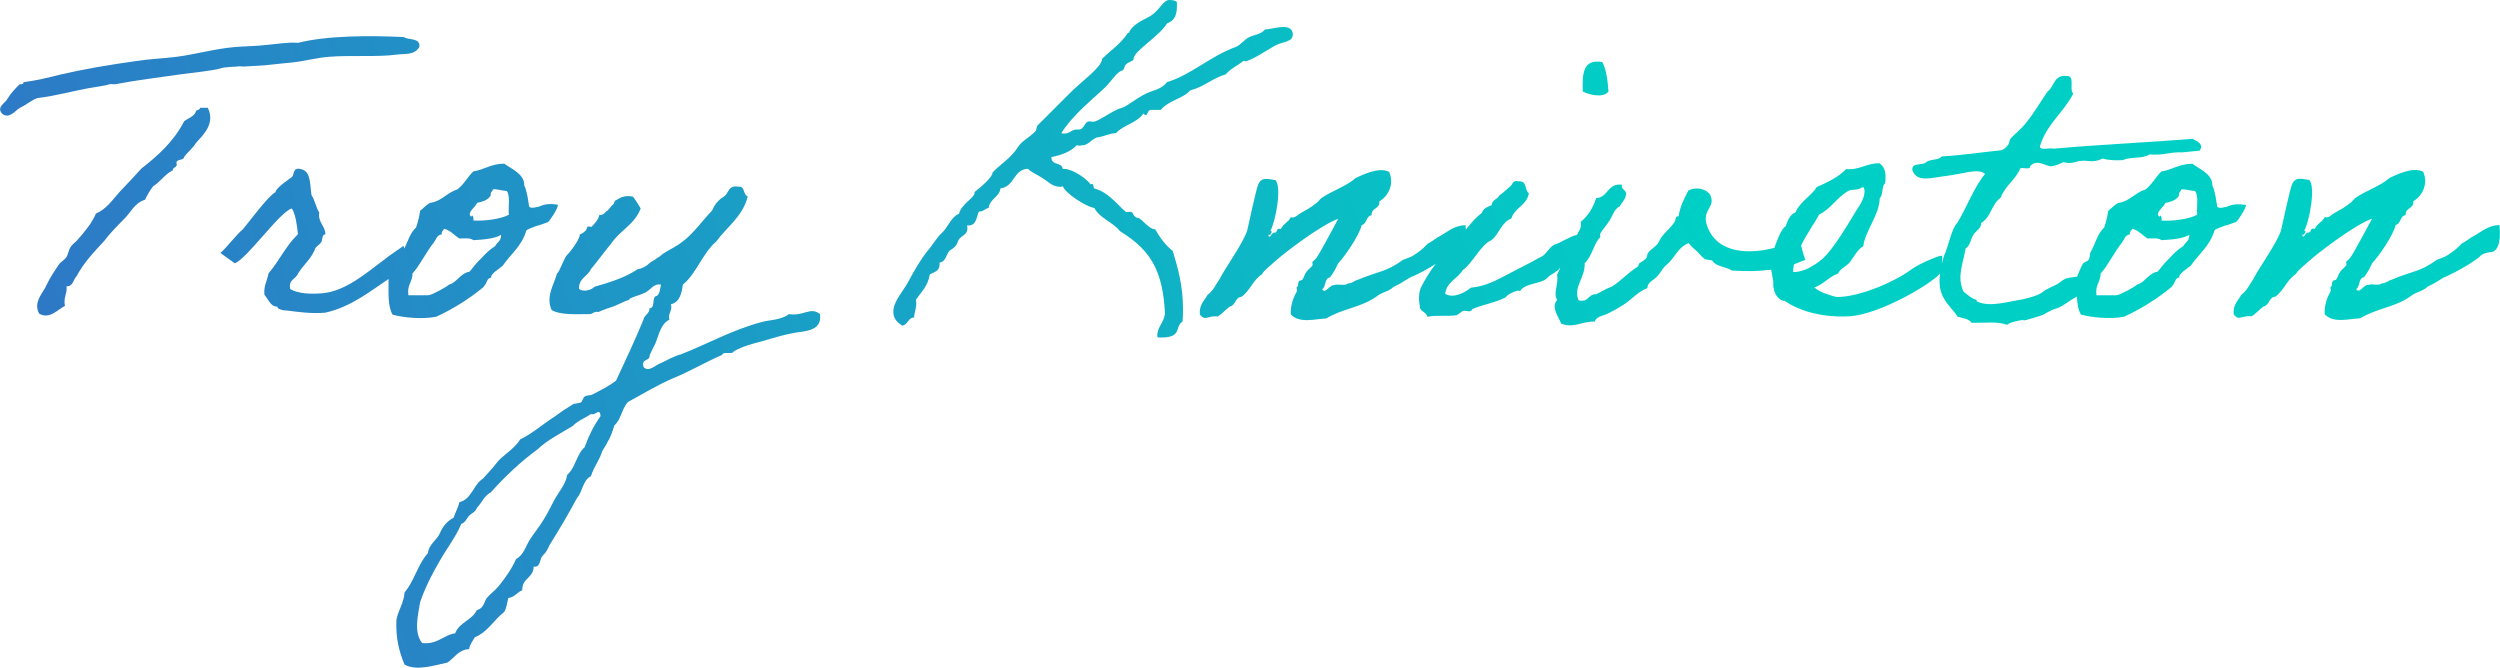
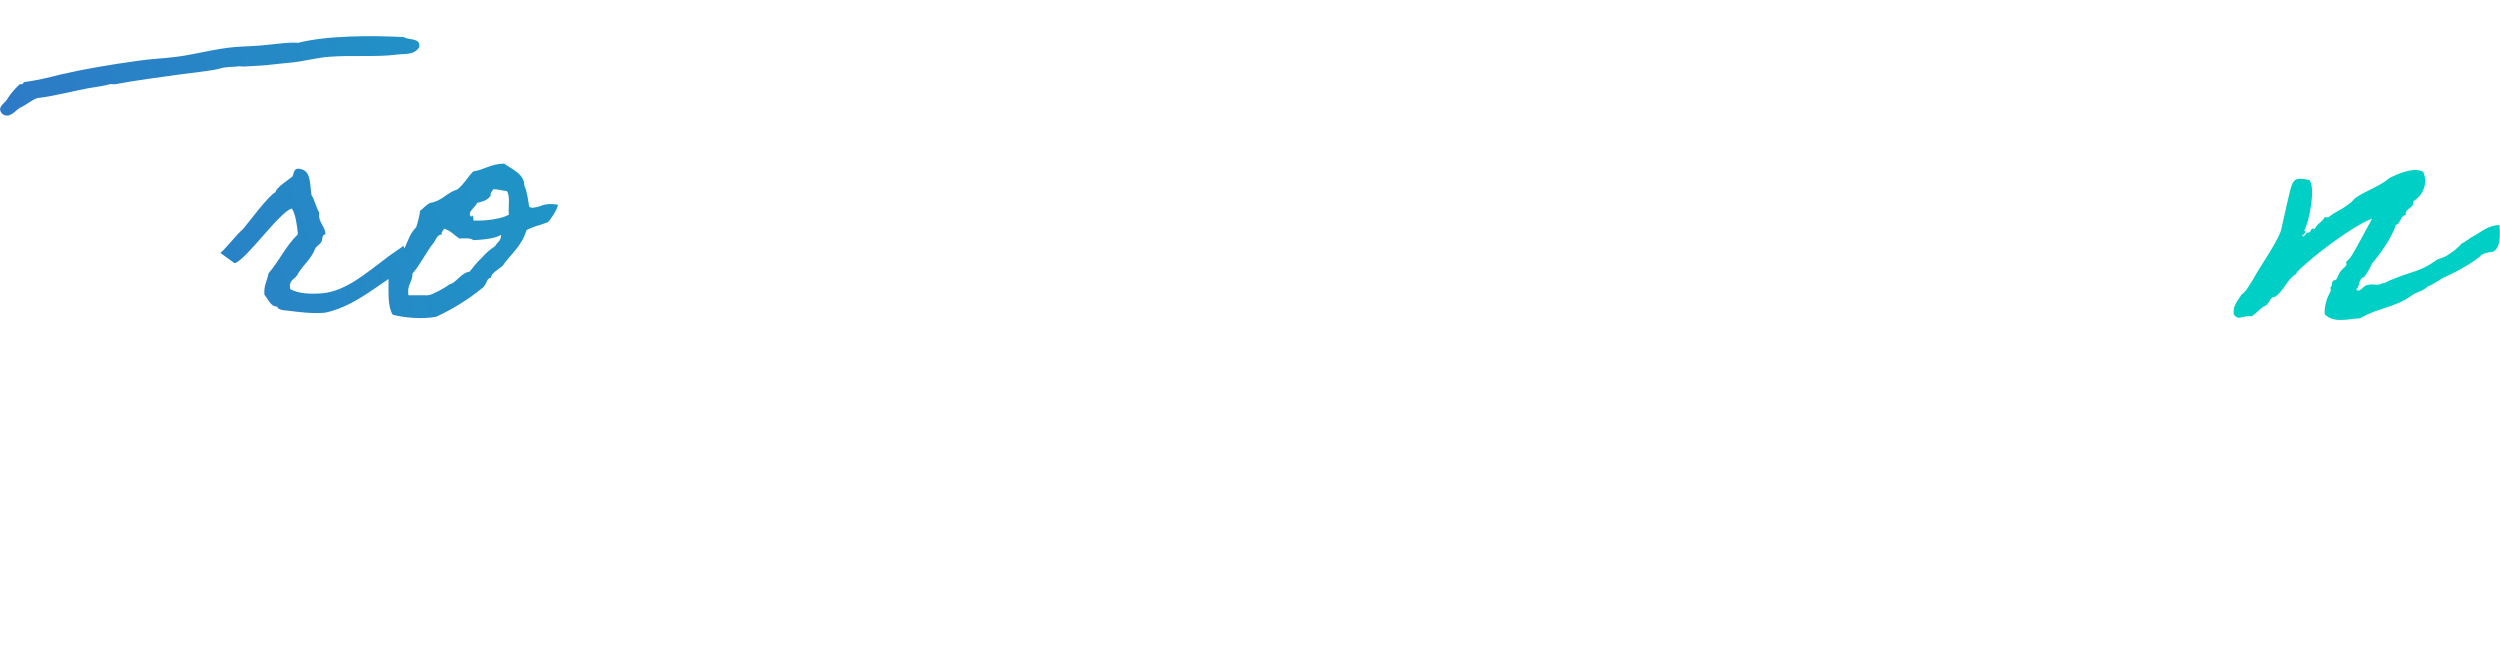
<svg xmlns="http://www.w3.org/2000/svg" xmlns:xlink="http://www.w3.org/1999/xlink" id="a" viewBox="0 0 300 80.13">
  <defs>
    <linearGradient id="b" x1="-134.04" y1="67.78" x2="258.85" y2="-78.61" gradientUnits="userSpaceOnUse">
      <stop offset=".03" stop-color="#4d3ec7" />
      <stop offset=".79" stop-color="#00cfc5" />
    </linearGradient>
    <linearGradient id="c" x1="-129.75" y1="79.29" x2="263.13" y2="-67.11" xlink:href="#b" />
    <linearGradient id="d" x1="-124.97" y1="92.11" x2="267.91" y2="-54.29" xlink:href="#b" />
    <linearGradient id="e" x1="-115.17" y1="118.41" x2="277.71" y2="-27.99" xlink:href="#b" />
    <linearGradient id="f" x1="-116.16" y1="115.75" x2="276.72" y2="-30.65" xlink:href="#b" />
    <linearGradient id="g" x1="-113.41" y1="123.13" x2="279.47" y2="-23.27" xlink:href="#b" />
    <linearGradient id="h" x1="-105.35" y1="144.77" x2="287.53" y2="-1.63" xlink:href="#b" />
    <linearGradient id="i" x1="-96.03" y1="169.78" x2="296.85" y2="23.38" xlink:href="#b" />
  </defs>
  <path d="m29.15,7.99c1.47-.1,2.45-.1,3.53-.25.78-.1,1.57-.15,2.35-.24,1.47-.15,3.04-.59,4.51-.69,2.6-.2,5.78.05,7.99-.25,1.08-.15,2.2.1,2.79-.93.15-1.13-1.27-.78-1.86-1.18-3.87-.2-9.21-.2-12.69.69-1.27-.1-2.55.15-3.77.25-1.27.15-2.5.15-3.77.25-2.4.2-4.75.88-7.06,1.18-1.57.2-3.18.25-4.7.49-3.23.44-6.37.98-9.16,1.62-1.52.39-2.94.73-4.46.93-.05.2-.2.29-.49.25-.49.49-1.03,1.03-1.42,1.67-.25.59-1.42,1.03-.69,1.86.83.69,1.57-.34,2.11-.69.78-.34,1.32-.88,2.11-1.18,2.16-.25,4.41-.88,6.12-1.18.93-.15,2.21-.34,2.6-.49.2-.05.49.05.69,0,2.5-.49,5.1-.78,7.79-1.18,1.47-.2,3.87-.44,4.7-.69.74-.25,1.91-.2,2.11-.25.2-.05.49,0,.69,0Z" style="fill:url(#b);" />
-   <path d="m24,12.94c0,.29-.44.2-.49.44-.24.64-.93.78-1.42,1.18-1.22,2.4-3.14,4.12-5.14,5.68-.83.93-1.71,1.86-2.6,2.79-.83.93-1.57,2.06-2.84,2.6-.49,1.18-1.47,2.3-2.11,3.04-.25.34-.69.59-.93.98-.2.25-.29.88-.49,1.18-.2.34-.64.54-.93.93-.49.73-1.03,1.52-1.42,2.35-.39.98-1.71,2.11-.93,3.53,1.27.73,2.25-.54,3.09-.93-.2-1.08.29-1.42.2-2.35.83,0,.78-.83,1.18-1.18.88-1.67,2.11-2.94,3.33-4.26.69-.93,1.52-1.76,2.35-2.6.83-.78,1.27-1.96,2.55-2.35.29-.59.59-1.13.98-1.62.88-.54,1.37-1.42,2.35-1.91,0-.44.64-.29.44-.93.1-.49.88-.2.93-.69.44-.59,1.03-1.03,1.42-1.67.83-.93,2.35-2.3,1.42-4.21h-.93Z" style="fill:url(#c);" />
  <path d="m52.33,38.02c2.11-.98,3.97-2.16,5.64-3.53.59-.64.39-1.08.98-1.18-.15-.44,1.08-1.13,1.37-1.42.98-1.42,2.25-2.3,2.84-4.21,0-.05.1-.15.88-.44.73-.29.25-.05,1.03-.34.39-.15.59-.2.69-.25.25-.2,1.22-1.67,1.18-2.06,0-.05-1.18-.25-2.01.1-.69.25-.05.05-.74.2-.39.1-.64,0-.69-.1-.15-.78-.2-1.71-.59-2.55.05-1.37-1.62-2.01-2.4-2.6-1.57,0-2.4.73-3.72.93-.69.69-1.13,1.57-1.91,2.16-1.27.39-1.86,1.42-3.28,1.62-.54.29-.98.83-1.18.93-.1.69-.29,1.47-.49,2.01-.72.68-.97,1.62-1.4,2.53-.07-.2-.12-.34-.12-.32,0,.05-1.76,1.18-2.5,1.81-1.86,1.37-4.36,3.58-7.11,3.87-1.57.15-3.04.05-3.97-.49-.25-1.18.69-1.18.93-1.86.74-1.18,1.57-1.71,2.11-3.09.15-.2.49-.39.69-.69.15-.25.05-.93.49-.93,0-.98-.93-1.47-.74-2.6-.39-.64-.54-1.52-.93-2.11-.2-1.27-.05-2.79-1.18-3.09-1.08-.34-.88.59-1.13.88-.39.34-1.96,1.32-2.01,1.86-.88.44-3.28,3.72-3.92,4.46-.64.49-1.96,2.21-2.69,2.84-.05-.05,1.71,1.23,1.71,1.23,1.37-.39,5.44-6.22,6.86-6.57.44.64.64,2.06.73,3.09-1.47,1.42-2.2,3.14-3.53,4.7-.15.88-.59,1.47-.49,2.55.44.54.78,1.42,1.42,1.42.25.05.15.2.25.25.54.25.69.2,1.18.25,1.13.15,2.89.39,4.46.24,3.01-.67,5.28-2.49,7.59-4.04,0,1.57-.12,3.29.49,4.28,1.18.34,3.53.59,5.19.25Zm4.9-13.67c.69-.15,1.37-.34,1.67-.93-.1-.39.2-.39.25-.69.34-.1,1.37.2,1.67.2.44.59.15,1.91.24,2.84-.88.49-2.84.78-4.26.69.1-.44-.2-.83-.24-.44-.64-.49.54-1.18.69-1.67Zm-7.74,8.48c.93-1.03,1.62-2.55,2.6-3.77.25-.34.34-.88.93-.93-.1-.39.2-.39.25-.69.78.2,1.22.78,1.86,1.18.64,0,1.32-.1,1.67.2.98-.05,2.55-.15,3.33-.64,0,.78-.39.78-.73,1.37-.64.39-1.13.88-1.62,1.42-.54.49-.98,1.08-1.42,1.62-.93.15-1.37.98-2.11,1.42-.29.15-.29.05-.49.24-.15.15-1.86,1.13-2.35,1.18h-2.4c-.2-1.23.49-1.57.49-2.6Z" style="fill:url(#d);" />
-   <path d="m94.62,37.73c-.93.69-2.25.64-3.28.93-3.48.93-6.52,2.65-9.65,3.87-.78.2-1.67.69-2.35,1.03-.59.15-1.47,1.18-2.11.49-.34-1.08.78-.64.73-1.42.2-.49.44-.93.69-1.42.44-1.08.64-2.35,1.67-2.84-.2-.83.39-.98.2-1.86,1.03-.24,1.27-1.27,1.42-2.35,1.67-1.37,2.35-3.77,4.02-5.19,1.27-1.76,3.14-2.94,3.77-5.39-.59-.2-.29-1.32-1.18-1.18-1.18-.2-1.08.78-1.67,1.18-.64.39-1.13.93-1.42,1.67-1.18,1.23-2.3,2.84-3.53,3.72-.25.2-.44.34-.69.49-.59.39-1.57.83-1.91,1.18-.2.2-.49.29-.69.49-.2.15-.49.25-.69.44-.39.39-.98.69-1.42.73-1.47.98-3.28,1.57-5.19,2.11-.34.39-1.37.69-1.86.25-.05-1.27,1.03-1.47,1.42-2.35.59-.69,1.86-2.4,2.45-3.09,1.03-1.57,2.84-2.3,3.53-4.21-.29-.49-.59-.98-.93-1.42-1.18-.24-1.71.29-2.11.49-.1,0-.15.39-.25.44-.2.1-.54.69-.74.78s-.44.59-.93.49c-.1.54-.54,1.03-.93,1.42-.1.05-.39-.1-.49,0-.05.05-.1.34-.2.44-.2.2-.44.39-.73.49.05.54-1.23,2.21-1.52,2.45-.34.29-.88,2.01-1.22,2.25-.34,1.32-1.37,2.7-.64,4.36,1.08.64,2.99.49,4.7.49.29-.1.44-.34.93-.25.59-.29,1.27-.49,1.86-.69.49-.2,1.47-.69,1.67-.73.25,0,.1-.15.25-.2.59-.29,1.32-.44,1.86-.73.59-.29,1.03-1.13,1.86-.93-.15.54-.1,1.27-.69,1.42-.39.29,0,1.37-.69,1.42,0,.69-.64.78-.73,1.37-1.03,2.5-2.16,4.9-3.28,7.3-.88.69-1.81,1.13-2.84,1.67-.29.15-.64.05-.93.25-.2.1-.25.54-.44.69-.29.15-.73.1-.98.24-.15.1-.49.34-.69.44-.49.29-.93.64-1.42.98-1.47.93-2.69,2.06-4.21,2.79-.74,1.23-2.16,1.91-2.84,2.84-.54.73-1.08,1.23-1.62,1.86-1.18.73-1.32,2.45-2.84,2.84-.15.69-.49,1.23-.69,1.86-.78.39-1.32,1.08-1.67,1.91-.39.83-1.27,1.23-1.42,2.35-1.18,1.27-1.62,3.33-2.79,4.7-.1,1.32-.74,2.06-.98,3.28-.1,2.25.34,3.87.98,5.39,1.47.78,3.48.1,5.14-.25.83-.54,1.27-1.52,2.6-1.62.1-.59.44-.98.69-1.42,1.57-.64,2.3-2.11,3.53-3.04.29-.49.34-1.13.49-1.67.78-.1,1.03-.69,1.67-.93-.05-1.47,1.37-1.47,1.37-2.84.78.15.74-.83.98-1.18,0,0,.2-.2.2-.25.39-.34.54-.78.74-1.18,1.13-1.81,2.25-3.68,3.28-5.63.69-.74.69-2.16,1.67-2.6.34-1.13,1.03-1.91,1.37-3.04.59-.93,1.13-1.86,1.42-3.04.83-.69.93-2.11,1.67-2.84,1.71-.93,3.48-2.01,5.39-2.84,1.96-.78,3.92-1.96,5.88-2.79.1-.49,1.27,0,1.42-.44.98-.59,2.45-.98,3.28-1.18,1.52-.44,3.18-.98,4.95-1.18,1.23-.2,2.3-.54,2.11-2.11-1.18-.93-1.91.29-3.77,0Zm-24.45,15.93c-.98.83-1.13,2.5-2.11,3.33-.15,1.03-.93,1.96-1.42,2.79-.49.88-.88,1.76-1.42,2.6-.49.83-1.13,1.57-1.62,2.35-.54.83-.74,1.86-1.67,2.35-.54,1.22-1.32,2.3-2.11,3.28-.39.49-1.03.93-1.42,1.42-.25.29-.34,1.27-1.18,1.42-.54,1.22-2.11,1.47-2.6,2.79-1.47.25-2.11,1.37-3.97,1.18-.98-1.27-.54-3.14-.24-4.9.64-1.86,1.47-3.43,2.35-4.95.83-1.47,1.91-2.84,2.6-4.46.49-.15.64-.64.93-.98.29-.29.78-.44.93-.93.59-.59.88-1.47,1.67-1.86,1.71-1.91,3.58-3.68,5.64-5.19,1.18-1.13,2.79-1.91,4.21-2.79.59-.64,1.47-.93,2.16-1.42.49.1.59-.2.93-.25.2,0,.2.29.24.49-.78,1.08-1.42,2.35-1.91,3.72Z" style="fill:url(#e);" />
-   <path d="m129.7,17.44c1.03.05,1.22-.83,2.11-.98.74-.1,1.27-.44,2.11-.49.88-.98,2.55-1.22,3.28-2.35.15.15.25.2.29.2.25,0,.2-.64.64-.64h1.18c.88-1.13,2.65-1.32,3.53-2.35,1.67-.39,2.65-1.47,4.26-1.91.54-.69,1.42-1.03,2.11-1.62.05,0,.15.05.2.05.69,0,3.04-1.62,3.77-1.96.78-.39,1.96-.34,1.96-1.27,0-.69-.59-.88-1.13-.88-.74,0-1.67.29-2.21.29-.44.59-1.32.64-1.91.93-.64.34-.98.93-1.62,1.18-3.09,1.13-5.39,3.38-8.23,4.21-.64.88-1.71.98-2.6,1.42-1.27.64-2.21,1.52-2.84,1.67-1.08.29-2.79,1.67-3.43,1.67-.15,0-.29-.05-.44-.05-.59,0-.64.98-1.22.98h-.29c-.64,0-.83.49-1.52.49-.1,0-.2,0-.34-.05,1.42-2.3,4.07-4.31,5.39-5.63.54-.54,1.32-1.76,1.86-1.86.34-.1.29-.54.49-.74.39-.39.93-.39.93-.69,0-.93,3.14-2.74,4.02-4.26.78-.25,1.18-.88,1.18-2.01V.25c-.2-.2-.54-.25-.93-.25-.69,0-1.13,1.18-2.16,1.86-.39.29-2.06.88-2.6,1.91,0,.24-.15.1-.2.2-.88,1.32-2.11,2.11-3.09,3.09,0,.98-2.5,2.74-3.72,3.97l-4.02,4.02c-.15.15-.1.54-.25.69-.74.78-1.67,1.18-2.11,1.91-.78,1.27-2.16,2.11-3.04,3.04,0,.59-1.47,1.81-2.16,2.35v.1c0,.59-1.62,1.37-1.86,2.5-1.03.44-1.32,1.67-2.11,2.35-.59.54-1.27,1.71-1.67,2.11-.83,1.03-1.62,2.4-2.35,3.77-.59,1.08-1.76,2.3-1.76,3.53,0,.64.25,1.18,1.08,1.67.69-.1.64-.93,1.42-.98,0-.59.25-.98.25-1.62,0-.15,0-.29-.05-.49.64-.93,1.47-1.67,1.67-3.04.49-.29,1.18-.39,1.18-1.18v-.25c.74-.1.78-.93,1.18-1.42,1.08-.64.83-.88,1.18-1.42.24-.34.98-.54.98-1.22,0-.1,0-.25-.05-.39h.15c.98,0,.98-.98,1.27-1.67.59,0,.69-.34,1.18-.44.15-1.13,1.27-1.27,1.42-2.35,1.71-.2,1.52-2.25,3.28-2.35.59.54,1.18.73,1.86,1.18.49.29,1.08.98,1.96.98.1,0,.25,0,.39-.05.25.78,2.65,2.4,3.77,2.6.69,1.27,2.21,1.67,3.09,2.79,3.77,2.3,5.14,4.85,5.39,9.9-.15,1.08-.93,1.57-.93,2.7,0,.2.39.15.49.15,2.55,0,1.57-1.32,2.55-1.91.05-.54.05-1.03.05-1.52,0-2.74-.59-4.85-1.23-6.96-.88-.69-1.52-1.57-2.11-2.6-.83,0-1.62-1.37-2.11-1.37-.54-.05-.49-.73-.83-.73-.15,0-.34.05-.44.05-.44,0-2.01-2.4-3.92-2.84-.15-.1-.05-.54-.29-.54-.05,0-.1,0-.15.05-.49-.73-2.25-1.86-3.14-1.86h-.2c-.15-.88-1.37-.34-1.37-1.42,1.23-.25,2.3-.64,3.04-1.42.2.05.34.05.49.05Z" style="fill:url(#f);" />
-   <path d="m193.02,10.98c-.1-1.32-.25-2.6-.74-3.53-2.4-.44-2.4,1.52-2.35,3.53.78.39,2.45.83,3.09,0Z" style="fill:url(#g);" />
-   <path d="m269.51,24.6s-1.18-.25-2.01.1c-.69.25-.05.05-.74.2-.39.1-.64,0-.69-.1-.15-.78-.2-1.71-.59-2.55.05-1.37-1.62-2.01-2.4-2.6-1.57,0-2.4.73-3.72.93-.69.69-1.13,1.57-1.91,2.16-1.27.39-1.86,1.42-3.28,1.62-.54.29-.98.83-1.18.93-.1.69-.29,1.47-.49,2.01-.83.78-1.03,1.91-1.62,2.94-.15.29-.05.64-.25.93-.1.2-.59.29-.69.49-.27.45-.46,1.02-.68,1.53-.39.09-1,.1-1.38.24-.44.2-.73.54-1.13.73-.05,0-1.32.64-1.37.69-.78.69-1.96.88-2.7,1.08-1.71.25-3.87.98-5.44.25-.05-.05,0-.2-.2-.25-.54-.15-.88-.54-1.42-.93-.83-1.81-.05-3.33.25-5.19.59-.34.59-1.13.93-1.62.29-.49.98-.78.93-1.42,1.27-.78,1.18-2.21,2.35-3.04.54-1.47,1.81-2.16,2.35-3.53.34-.15,1.23.24,1.18-.25.83-.98,2.01.1,2.6,0,.54-.1.98-.29,1.42-.49q.69.2,1.37,0c1.62-.49,1.71.29,3.33-.44.59.2,1.42.24,2.35.2,1.32-.49,2.25-.1,3.28-.69,1.52.15,2.4-.29,3.77-.25-.05.05.98-.1,2.21-.2.59-.73-.25-1.13-.83-1.42-5.44.44-11.22.69-16.66,1.18-.49-.15-1.57.25-1.67-.24.78-2.7,2.84-4.07,4.02-6.37-.54-.44.24-2.11-.74-2.11-1.62-.2-1.52,1.27-2.35,1.86-.88,1.27-1.62,2.6-2.6,3.77-.49.69-1.52,1.47-1.86,1.91-.15.2-.1.49-.25.69-.2.25-.54.64-.93.69-2.35.24-4.61.59-7.06.73-.34.49-1.42.29-1.86.69-.44.44-1.76,0-1.67.93.49,1.62,2.5.88,4.02.73,1.08-.15,2.25-.39,2.79-.49.73-.1,1.57-.15,1.91.25-1.37,1.67-2.16,3.97-3.33,5.88-.69.64-1.03,2.79-1.62,4.02-.07.27-.15.55-.21.82.02-.45.02-.87.02-.92-.49,0-1.42.49-1.86.64-.44.2-1.42.69-1.86,1.03-2.06,1.52-5.93,3.14-8.53,3.28h-.49c-.69-.2-1.86-.49-2.6-1.13,1.13-.39,1.71-1.27,2.84-1.67.29-.64.98-.83,1.42-1.37.44-.54.93-1.57,1.62-1.91.15-1.71,1.96-3.82,1.96-5.73.39-.44.29-1.27.49-1.62.1-.2.2-.1.2-.49.05-.93,0-1.57-.69-2.11-1.62-.05-2.3.83-4.02.69-.93.98-2.21,1.57-3.53,2.16-.69,1.13-2.01,1.71-2.55,3.04-.69.25-.93.98-1.18,1.67-.47.19-1.05,1.71-1.35,2.58-3.67.96-7.36.41-8.21-3.11-.24-1.67,1.18-1.81.49-3.28-.49-.69-1.67-.98-2.6-.49-.49.93-.98,1.86-1.18,3.09-.44,0-.29.39-.49.69-.59.93-1.47,1.42-1.86,2.35-.29.69-1.37,1.03-1.42,1.67,0,.49-.78.78-.93.93-.1.1-.1.34-.24.44-1.13.69-1.96,1.67-3.04,2.35-.74.25-1.27.64-1.91.93-1.03-.05-.83,1.03-2.11.73-.69-1.57.83-2.74.73-4.46.88-.78,1.18-2.55,1.86-3.09.05-.05-.05-.39,0-.44.34-.59.83-1.08,1.18-1.67s.54-1.32,1.18-1.62c.2-.44.59-.73.69-1.18.29-.88-.59-.69-.44-1.42-1.76-.2-1.62,1.52-3.09,1.62-.39,1.18-.98,2.16-1.86,2.84.16.82-.25,1.06-.42,1.55-1.01.24-1.87.94-2.76,1.2-.83.49-.83,1.18-1.81,1.57-1.27.73-2.45,1.27-3.72,1.96-1.32.69-2.7,1.47-4.46,1.62-.64.54-2.11,1.37-3.09.73.2-1.47,1.52-1.81,2.11-2.84,1.08-.69,2.2-3.09,3.43-3.58.93-.69,1.18-2.16,2.4-2.6.39-1.32,1.86-1.57,2.11-3.04-.54-.34-.2-1.52-1.18-1.42-.88-.25-.73.49-1.18.69-.39.34-.73.69-1.18.98-.2.49-.88.49-.93,1.18-.49.2-1.03.39-1.18.93-.63.46-1.28,1.2-1.92,2,0-.17-.02-.34-.04-.53-1.42.05-2.16.83-3.09,1.32-.34.15-1.03.73-1.42.88-.34.34-.64.69-1.22,1.08-.83.59-.74.49-1.76.88-2.11,1.52-2.89,1.32-5.44,2.4-.54.15-.54.39-1.18.44-.39.34-1.18,0-1.67.2-.54-.05-1.03,1.13-1.42.49.49-.29.25-1.32.93-1.42.39-.49.69-1.03.98-1.67.78-.83,2.5-3.28,2.84-4.61.64-.15.49-1.08,1.18-1.18-.05-.93,1.03-.73.93-1.67.98-.54,1.86-2.01,1.18-3.53-1.18-.64-3.19.34-4.02.73-1.08.98-2.89,1.57-4.02,2.35-.25.15-.49.54-.73.69-.69.54-1.23.83-1.86,1.18-.44.24-.64.64-1.18.49-.25.59-.93.78-1.18,1.42-.64-.2-.34.44-.78.44-.34-.1-.59.93-.73.25h.25c0-.25.34-.34,0-.49.59-.98,1.42-5.29.59-6.08-1.18-.2-1.71-.29-2.06.54-.25.59-1.13,4.7-1.32,5.54-.59,1.67-2.6,4.41-3.33,5.83-.44.64-.78,1.42-1.42,1.86-.39.73-1.03,1.18-.93,2.35.64.88.93.1,2.16.25.54-.34.93-.83,1.42-1.18.74-.15.64-1.13,1.42-1.18,1.03-.73,1.37-2.01,2.45-2.7.29-.54,1.03-1.03,1.47-1.47,1.47-1.32,5.73-4.51,7.69-5.19-.59,1.08-2.11,3.97-2.6,4.66-.2.25-.25.29-.49.49-.05.05.05.39,0,.44-.2.29-.54.49-.69.73-.25.29-.25.54-.49.93-.1.2-.39.1-.44.25-.2.29,0,.49-.25.69-.1.05.05.39,0,.49-.39.69-.78,1.62-.74,2.79,1.08,1.13,2.89.54,4.26.49,1.91-1.18,4.17-1.32,5.98-2.6.88-.69,1.32-.49,2.16-1.23,1.32-.59,1.52-.98,2.35-1.27.71-.32,1.74-.87,2.65-1.45-.69.86-1.44,2.13-1.77,2.82-.2.44-.34,1.27-.15,2.16-.05.78.78.73.93,1.37,1.03-.25,2.3,0,3.53-.2.1-.05.59-.44.69-.49.49-.15.93.29,1.18-.25,1.27-.54,2.84-.78,4.02-1.42.05-.29,1.57-1.03,1.67-.69.54-1.03,2.65-.88,3.28-1.62.39-.44,1.18-.69,1.52-1.18.01,0,.03-.02.04-.02-.12.28-.24.55-.38.81.2,1.27-.49,2.06,0,3.04-.78.93.25,2.11.49,2.84,1.52.59,2.45-.29,4.02-.25.24-.69,1.13-.69,1.62-.98.59-.29,1.13-.59,1.67-.93,1.08-.64,1.86-1.67,3.04-2.11,0-.73.83-.98,1.18-1.42.44-.44.64-1.03,1.18-1.42.93-.78,1.32-2.11,2.6-2.55.29.39.54.59.93.93.25.2.59.69.93.93.29.2.73.1.98.25-.05,0,.2.2.2.25.59.49,1.57.54,2.16.93,2.01.1,2.84.1,4.66-.1.01,0,.03,0,.04,0,.07.5.17.99.25,1.42-.1.88.29,2.21,1.42,2.35,1.86,1.27,4.7,2.01,7.79,1.81,3.54-.24,9.69-3.82,10.81-5.14-.08.56-.11,1.11-.02,1.66.25,1.67,1.52,2.55,2.11,3.53.64.2,1.37.25,1.67.73,1.42.05,3.18-.2,4.21.25.49-.29.93-.39,1.42-.49,1.03-.24.25.1.98-.1.44-.1,1.32-.39,1.62-.49.59-.15.64-.34.93-.44.15-.1.88-.44,1.03-.44.78-.25,1.62-.98,2.11-1.23.12-.06.23-.13.35-.2.04.84.15,1.61.49,2.16,1.18.34,3.53.59,5.19.25,2.11-.98,3.97-2.16,5.64-3.53.59-.64.39-1.08.98-1.18-.15-.44,1.08-1.13,1.37-1.42.98-1.42,2.25-2.3,2.84-4.21,0-.05.1-.15.88-.44.73-.29.25-.05,1.03-.34.39-.15.59-.2.69-.25.25-.2,1.22-1.67,1.18-2.06Zm-54.34,8.04c0-.3.05-.61.11-.92.82-.31,1.46-.6,1.41-.55-.08.08-.42-1.08-.56-1.72.72-1.44,1.67-2.78,2.18-3.72,1.32-.59,2.11-2.06,3.53-2.84.39-.2,1.03,0,1.67-.44.2,0,.2.29.24.44,0,.93-.54,1.67-.98,2.35-.88,1.42-2.79,4.8-4.26,5.98-.49.39-.83.59-1.42.93-.29.15-1.18.54-1.91.49Zm46.8-3.09c-.64.39-1.13.88-1.62,1.42-.54.49-.98,1.08-1.42,1.62-.93.15-1.37.98-2.11,1.42-.29.15-.29.05-.49.24-.15.15-1.86,1.13-2.35,1.18h-2.4c-.2-1.23.49-1.57.49-2.6.93-1.03,1.62-2.55,2.6-3.77.25-.34.34-.88.93-.93-.1-.39.2-.39.25-.69.78.2,1.22.78,1.86,1.18.64,0,1.32-.1,1.67.2.98-.05,2.55-.15,3.33-.64,0,.78-.39.78-.73,1.37Zm1.67-3.77c-.88.49-2.84.78-4.26.69.1-.44-.2-.83-.24-.44-.64-.49.54-1.18.69-1.67.69-.15,1.37-.34,1.67-.93-.1-.39.2-.39.25-.69.34-.1,1.37.2,1.67.2.44.59.15,1.91.24,2.84Z" style="fill:url(#h);" />
  <path d="m299.94,27c-1.42.05-2.16.83-3.09,1.32-.34.15-1.03.73-1.42.88-.34.34-.64.69-1.22,1.08-.83.59-.74.49-1.76.88-2.11,1.52-2.89,1.32-5.44,2.4-.54.15-.54.39-1.18.44-.39.34-1.18,0-1.67.2-.54-.05-1.03,1.13-1.42.49.49-.29.25-1.32.93-1.42.39-.49.69-1.03.98-1.67.78-.83,2.5-3.28,2.84-4.61.64-.15.49-1.08,1.18-1.18-.05-.93,1.03-.73.93-1.67.98-.54,1.86-2.01,1.18-3.53-1.18-.64-3.18.34-4.02.73-1.08.98-2.89,1.57-4.02,2.35-.25.15-.49.54-.74.69-.69.54-1.22.83-1.86,1.18-.44.24-.64.64-1.18.49-.25.59-.93.78-1.18,1.42-.64-.2-.34.44-.78.44-.34-.1-.59.93-.74.25h.25c0-.25.34-.34,0-.49.59-.98,1.42-5.29.59-6.08-1.18-.2-1.71-.29-2.06.54-.25.59-1.13,4.7-1.32,5.54-.59,1.67-2.6,4.41-3.33,5.83-.44.64-.78,1.42-1.42,1.86-.39.73-1.03,1.18-.93,2.35.64.88.93.1,2.16.25.54-.34.93-.83,1.42-1.18.73-.15.64-1.13,1.42-1.18,1.03-.73,1.37-2.01,2.45-2.7.29-.54,1.03-1.03,1.47-1.47,1.47-1.32,5.73-4.51,7.69-5.19-.59,1.08-2.11,3.97-2.6,4.66-.2.25-.24.29-.49.49-.05.05.05.39,0,.44-.2.29-.54.49-.69.73-.25.29-.25.54-.49.93-.1.2-.39.1-.44.25-.2.29,0,.49-.25.69-.1.05.05.39,0,.49-.39.69-.78,1.62-.73,2.79,1.08,1.13,2.89.54,4.26.49,1.91-1.18,4.16-1.32,5.98-2.6.88-.69,1.32-.49,2.16-1.23,1.32-.59,1.52-.98,2.35-1.27,1.08-.49,2.94-1.52,3.92-2.35.05-.2.83-.49,1.27-.49.73-.05,1.27-.98,1.03-3.28Z" style="fill:url(#i);" />
</svg>